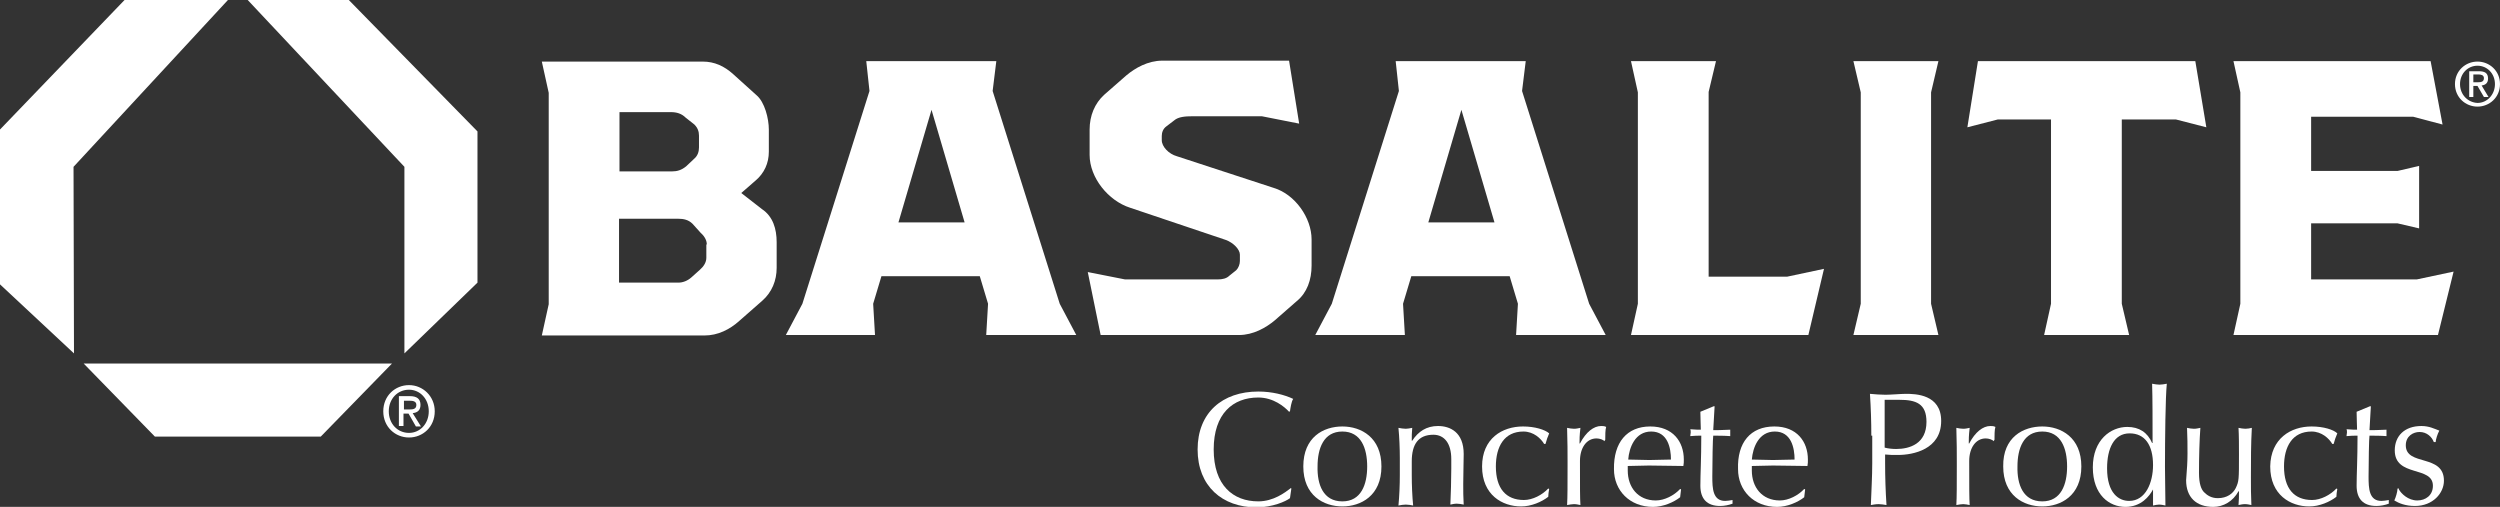
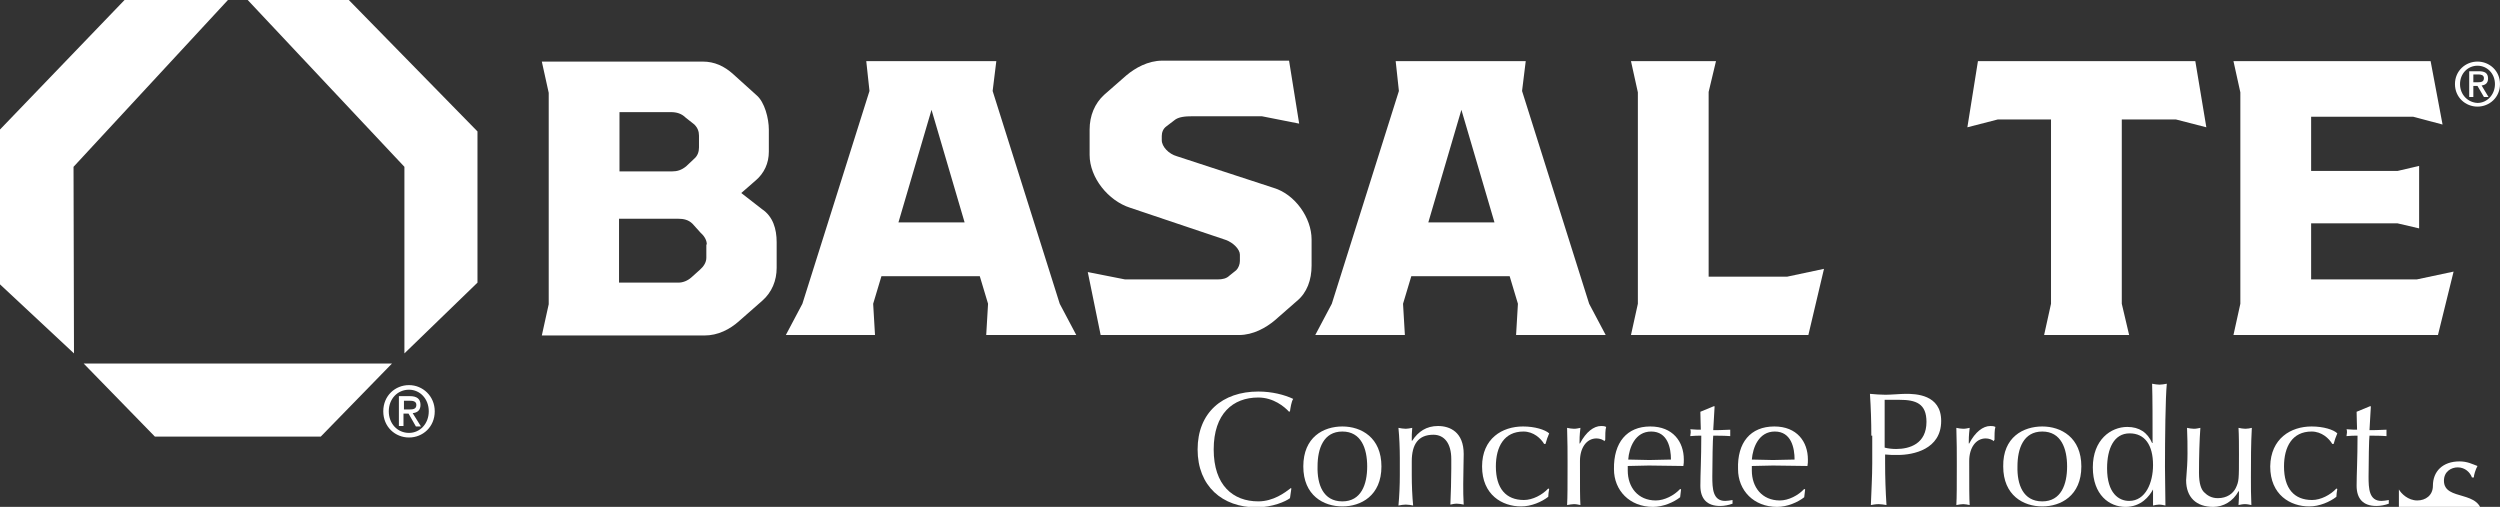
<svg xmlns="http://www.w3.org/2000/svg" version="1.1" id="Layer_1" x="0px" y="0px" viewBox="0 0 544 110.3" style="enable-background:new 0 0 544 110.3;" xml:space="preserve">
  <rect x="0" y="0" width="544" height="110.3" fill="#333333" stroke="none" />
  <style type="text/css">
	.st0{fill:#FFFFFF;}
</style>
  <g>
    <g>
      <path class="st0" d="M280.7,108.4c-0.9,0.7-3.8,2-7.3,2c-7.4,0-12.8-4.6-12.8-12.6c0-8,5.4-12.6,13.2-12.6c3,0,5.7,0.7,7.6,1.6    c-0.4,0.6-0.6,2-0.7,2.7l-0.2,0.1c-1-1.1-3.4-3.1-6.7-3.1c-5.5,0-9.7,3.5-9.7,11.3c0,7.8,4.2,11.3,9.7,11.3c3.3,0,5.8-1.9,7.1-2.9    l0.1,0.1L280.7,108.4z" />
      <path class="st0" d="M292.1,92.8c4.1,0,8.5,2.4,8.5,8.7c0,6.4-4.5,8.7-8.5,8.7c-4.1,0-8.5-2.4-8.5-8.7    C283.6,95.1,288,92.8,292.1,92.8z M292.1,109.1c4.1,0,5.4-3.7,5.4-7.6c0-3.9-1.3-7.6-5.4-7.6c-4.1,0-5.4,3.7-5.4,7.6    C286.6,105.4,287.9,109.1,292.1,109.1z" />
      <path class="st0" d="M311.9,94.6c-3.3,0-4.7,2.1-4.7,5.8v3c0,2.1,0.1,4.6,0.3,6.6c-0.5-0.1-1.1-0.2-1.6-0.2    c-0.5,0-1.1,0.1-1.6,0.2c0.2-2,0.3-4.5,0.3-6.6v-3.7c0-2.1-0.1-4.6-0.3-6.6c0.5,0.1,1.1,0.2,1.6,0.2c0.4,0,0.9-0.1,1.4-0.2    c-0.1,0.9-0.1,1.9-0.1,2.8h0.1c1.3-2,3.1-3.2,5.6-3.2c2.6,0,5.6,1.3,5.6,6.1c0,2-0.1,4.1-0.1,6.5c0,1.5,0,3,0.1,4.5    c-0.5-0.1-1-0.2-1.5-0.2c-0.5,0-0.9,0.1-1.4,0.2c0.1-2.6,0.2-5.1,0.2-7.8v-2.1C315.8,96.5,314.3,94.6,311.9,94.6z" />
      <path class="st0" d="M331.4,92.8c2.6,0,4.8,0.7,5.7,1.5c-0.3,0.7-0.6,1.5-0.8,2.3H336c-0.7-1.2-2.3-2.7-4.5-2.7    c-4.2,0-6,3.3-6,7.6c0,4.8,2.2,7.3,6.1,7.3c1.9,0,4-1.1,5.3-2.5l0.2,0.1c-0.1,0.6-0.2,1.2-0.2,1.7c-1.4,1.1-3.7,2.1-5.9,2.1    c-4.1,0-8.5-2.5-8.5-8.7C322.5,95.4,326.9,92.8,331.4,92.8z" />
      <path class="st0" d="M349.1,96c-0.2-0.3-1-0.6-1.7-0.6c-2.2,0-3.6,2.1-3.6,4.9c0,6.1,0,8,0.1,9.6c-0.5-0.1-0.9-0.2-1.4-0.2    c-0.5,0-0.9,0.1-1.5,0.2c0.1-1.7,0.1-4.5,0.1-8.4v-1.1c0-1.8,0-4.2-0.1-7.3c0.5,0.1,1,0.2,1.5,0.2c0.5,0,0.9-0.1,1.4-0.2    c-0.2,1.7-0.2,2.5-0.2,3.4l0.1,0c1.3-2.5,3-3.8,4.6-3.8c0.4,0,0.7,0,1.1,0.2c-0.2,0.6-0.2,1.9-0.2,2.8L349.1,96z" />
      <path class="st0" d="M359.1,92.8c4.9,0,7.3,3.3,7.3,7.2c0,0.5,0,0.9-0.1,1.4c-2.5,0-5-0.1-7.5-0.1c-1.5,0-3.1,0.1-4.6,0.1    c0,0.3,0,0.7,0,1c0,3.6,2.2,6.5,6.1,6.5c1.9,0,4-1.1,5.3-2.5l0.2,0.1l-0.2,1.7c-1.4,1.1-3.7,2.1-5.9,2.1c-5.1,0-8.5-3.6-8.5-8.2    C351.1,96.3,354,92.8,359.1,92.8z M354.3,100c1.4,0,3.1,0.1,4.6,0.1c1.5,0,3.2-0.1,4.7-0.1c0-2.5-0.7-6.1-4.3-6.1    C355.8,93.9,354.5,97.4,354.3,100z" />
      <path class="st0" d="M372.9,88.4h0.2c-0.1,1.8-0.2,3.5-0.3,5.2c0.5,0,2.1,0,3.7-0.1c0,0.2,0,0.5,0,0.7c0,0.2,0,0.5,0,0.7    c-1.2-0.1-2.9-0.1-3.7-0.1c-0.1,0.4-0.2,5.9-0.2,8.9c0,2.6,0.1,5.3,2.8,5.3c0.4,0,1.1-0.1,1.6-0.2v0.8c-0.8,0.3-1.8,0.5-2.7,0.5    c-2.9,0-4.3-1.6-4.3-4.4c0-2.6,0.2-5.7,0.2-10.9c-0.7,0-1.5,0-2.4,0.1c0-0.3,0.1-0.5,0.1-0.8c0-0.2,0-0.5-0.1-0.7    c1.1,0.1,1.8,0.1,2.3,0.1c0-0.9-0.1-2.4-0.1-3.9L372.9,88.4z" />
      <path class="st0" d="M386.1,92.8c4.9,0,7.3,3.3,7.3,7.2c0,0.5,0,0.9-0.1,1.4c-2.5,0-5-0.1-7.5-0.1c-1.5,0-3.1,0.1-4.6,0.1    c0,0.3,0,0.7,0,1c0,3.6,2.2,6.5,6.1,6.5c1.9,0,4-1.1,5.3-2.5l0.2,0.1l-0.2,1.7c-1.4,1.1-3.7,2.1-5.9,2.1c-5.1,0-8.5-3.6-8.5-8.2    C378,96.3,380.9,92.8,386.1,92.8z M381.2,100c1.4,0,3.1,0.1,4.6,0.1c1.5,0,3.2-0.1,4.7-0.1c0-2.5-0.7-6.1-4.3-6.1    C382.7,93.9,381.4,97.4,381.2,100z" />
      <path class="st0" d="M407.2,94.8c0-3-0.1-6.1-0.3-9.1c1.1,0.1,2.3,0.2,3.4,0.2c1.1,0,3.4-0.2,4.4-0.2c2.1,0,7.7,0.1,7.7,5.9    c0,6.2-6.1,7.4-9.4,7.4c-1.1,0-1.9,0-2.8-0.1v1.9c0,3,0.1,6.1,0.3,9.1c-0.6-0.1-1.2-0.2-1.7-0.2c-0.6,0-1.1,0.1-1.7,0.2    c0.1-3,0.3-6.1,0.3-9.1V94.8z M410.1,97.4c0.7,0.2,1.7,0.3,2.5,0.3c2.9,0,6.6-1.1,6.6-5.9c0-4-2.3-4.8-5.9-4.8h-3.2V97.4z" />
      <path class="st0" d="M433.8,96c-0.2-0.3-1-0.6-1.7-0.6c-2.2,0-3.6,2.1-3.6,4.9c0,6.1,0,8,0.1,9.6c-0.5-0.1-1-0.2-1.4-0.2    c-0.5,0-0.9,0.1-1.5,0.2c0.1-1.7,0.1-4.5,0.1-8.4v-1.1c0-1.8,0-4.2-0.1-7.3c0.5,0.1,1,0.2,1.5,0.2c0.5,0,0.9-0.1,1.4-0.2    c-0.2,1.7-0.2,2.5-0.2,3.4l0.1,0c1.3-2.5,3-3.8,4.6-3.8c0.4,0,0.7,0,1.1,0.2c-0.2,0.6-0.2,1.9-0.2,2.8L433.8,96z" />
      <path class="st0" d="M444.4,92.8c4.1,0,8.5,2.4,8.5,8.7c0,6.4-4.5,8.7-8.5,8.7c-4.1,0-8.5-2.4-8.5-8.7    C435.8,95.1,440.3,92.8,444.4,92.8z M444.4,109.1c4.1,0,5.4-3.7,5.4-7.6c0-3.9-1.3-7.6-5.4-7.6c-4.1,0-5.4,3.7-5.4,7.6    C438.9,105.4,440.2,109.1,444.4,109.1z" />
      <path class="st0" d="M468.5,106.5L468.5,106.5c-0.8,1.5-2.6,3.8-6,3.8c-3.5,0-7.1-2.6-7.1-8.6c0-6,3.9-8.8,7.5-8.8    c2.6,0,4.4,1.2,5.4,3.5h0.1c0-4.4,0-9.9-0.1-12.9c0.6,0.1,1.1,0.2,1.6,0.2c0.5,0,1-0.1,1.6-0.2c-0.3,2.9-0.4,12.1-0.4,18.1    c0,3.2,0.1,5.6,0.1,8.4c-0.5-0.1-0.9-0.2-1.4-0.2c-0.4,0-0.8,0.1-1.3,0.2L468.5,106.5z M463.3,109c3.6,0,5.2-4,5.2-7.8    c0-4.4-1.8-6.9-5.1-6.9c-3.4,0-4.9,3.3-4.9,7.6C458.5,107.4,461.1,109,463.3,109z" />
      <path class="st0" d="M476,98.7c0-1.6,0-3.6-0.1-5.6c0.5,0.1,1,0.2,1.5,0.2c0.5,0,0.9-0.1,1.4-0.2c-0.2,2.7-0.3,6.3-0.3,9.8    c0,2.4,0.5,3.6,1.1,4.2c0.7,0.7,1.6,1.3,3,1.3c2,0,3.3-1,3.9-2.2c0.7-1.5,0.7-1.8,0.7-7.3c0-1.9,0-4.1-0.1-5.8    c0.5,0.1,1,0.2,1.5,0.2c0.5,0,1-0.1,1.4-0.2c-0.2,3.6-0.2,6.9-0.2,10.7c0,2.1,0,4.1,0.1,6.1c-0.5-0.1-0.9-0.2-1.4-0.2    s-0.9,0.1-1.4,0.2c0.1-1,0.1-2,0.1-3h-0.1c-1.2,2.2-3.3,3.4-5.5,3.4c-3.7,0-5.9-2.1-5.9-5.8C475.9,102,476,100.4,476,98.7z" />
      <path class="st0" d="M503,92.8c2.6,0,4.8,0.7,5.6,1.5c-0.3,0.7-0.6,1.5-0.8,2.3h-0.3c-0.7-1.2-2.3-2.7-4.5-2.7c-4.2,0-6,3.3-6,7.6    c0,4.8,2.2,7.3,6.1,7.3c1.9,0,4-1.1,5.3-2.5l0.2,0.1c-0.1,0.6-0.2,1.2-0.2,1.7c-1.4,1.1-3.7,2.1-5.9,2.1c-4.1,0-8.5-2.5-8.5-8.7    C494.1,95.4,498.5,92.8,503,92.8z" />
      <path class="st0" d="M515.7,88.4h0.2c-0.1,1.8-0.2,3.5-0.3,5.2c0.5,0,2.1,0,3.7-0.1c0,0.2,0,0.5,0,0.7c0,0.2,0,0.5,0,0.7    c-1.2-0.1-2.9-0.1-3.7-0.1c-0.1,0.4-0.2,5.9-0.2,8.9c0,2.6,0.1,5.3,2.8,5.3c0.4,0,1.1-0.1,1.6-0.2v0.8c-0.8,0.3-1.8,0.5-2.7,0.5    c-2.9,0-4.3-1.6-4.3-4.4c0-2.6,0.2-5.7,0.2-10.9c-0.7,0-1.5,0-2.4,0.1c0-0.3,0.1-0.5,0.1-0.8c0-0.2,0-0.5-0.1-0.7    c1.1,0.1,1.8,0.1,2.3,0.1c0-0.9-0.1-2.4-0.1-3.9L515.7,88.4z" />
-       <path class="st0" d="M522,106.5c0.5,0.9,2,2.4,4,2.4c1.8,0,3.4-1.1,3.4-3.2c0-4.4-8.3-1.8-8.3-7.7c0-3.1,2.1-5.3,5.8-5.3    c1.7,0,2.8,0.6,3.9,1c-0.4,0.7-0.8,2-0.8,2.5h-0.4c-0.4-1.1-1.5-2.2-3.1-2.2c-1.4,0-3,0.9-3,2.9c0,4.6,8.3,1.8,8.3,7.7    c0,2.7-2.4,5.5-6.3,5.5c-2.1,0-3.5-0.6-4.5-1.2c0.3-0.6,0.7-1.9,0.7-2.6H522z" />
+       <path class="st0" d="M522,106.5c0.5,0.9,2,2.4,4,2.4c1.8,0,3.4-1.1,3.4-3.2c0-3.1,2.1-5.3,5.8-5.3    c1.7,0,2.8,0.6,3.9,1c-0.4,0.7-0.8,2-0.8,2.5h-0.4c-0.4-1.1-1.5-2.2-3.1-2.2c-1.4,0-3,0.9-3,2.9c0,4.6,8.3,1.8,8.3,7.7    c0,2.7-2.4,5.5-6.3,5.5c-2.1,0-3.5-0.6-4.5-1.2c0.3-0.6,0.7-1.9,0.7-2.6H522z" />
    </g>
    <g>
      <path class="st0" d="M535.3,18.3c0-2.3,1.7-4,3.8-4c2.1,0,3.8,1.7,3.8,4c0,2.3-1.7,4.1-3.8,4.1C537,22.3,535.3,20.6,535.3,18.3     M539.1,23.2c2.6,0,4.9-2,4.9-4.9c0-2.9-2.3-4.9-4.9-4.9c-2.6,0-4.9,2-4.9,4.9C534.2,21.2,536.5,23.2,539.1,23.2 M538.2,18.7h0.9    l1.4,2.4h1l-1.5-2.5c0.8-0.1,1.4-0.5,1.4-1.5c0-1.2-0.7-1.6-2-1.6h-2.1v5.6h0.9V18.7 M538.2,17.9v-1.7h1.1c0.5,0,1.2,0.1,1.2,0.8    c0,0.8-0.6,0.9-1.3,0.9H538.2z" />
    </g>
    <g>
      <path class="st0" d="M169,52.7v5.6c0,2.7-1,5.3-3.2,7.2l-4.9,4.3c-2.1,1.9-4.7,3.2-7.6,3.2h-35.4l1.5-6.8v-46l-1.5-6.8h35    c2.6,0,4.7,1,6.6,2.7l5.1,4.6c1.8,1.5,2.7,5.1,2.7,7.5v4.8c0,2.5-1,4.7-2.9,6.3l-3.1,2.7l4.5,3.5C168.2,47.1,169,49.8,169,52.7z     M134.8,24.4v12.9h11.4c1.2,0,2.1-0.3,3.1-1.1l1.8-1.7c0.7-0.6,1-1.5,1-2.4v-2.6c0-0.9-0.3-1.7-1-2.4l-1.9-1.5    c-0.9-0.9-2-1.2-3.2-1.2H134.8z M153.8,53.2c0-0.9-0.5-1.8-1.3-2.5l-1.8-2c-0.9-0.9-2-1.1-3.1-1.1h-12.9v13.9h12.9    c1,0,2-0.4,2.8-1.1l1.9-1.7c0.8-0.7,1.4-1.6,1.4-2.6V53.2z" />
      <path class="st0" d="M214.6,72.9l0.4-6.8l-1.8-6h-21.4l-1.8,6l0.4,6.8H171l3.6-6.8l14.6-46.3l-0.7-6.5h28.3l-0.8,6.5l14.6,46.3    l3.6,6.8H214.6z M209.9,48.4l-7.2-24.5l-7.2,24.5H209.9z" />
      <path class="st0" d="M236.7,59.2l8.1,1.6H265c1,0,1.9-0.2,2.5-0.8l1.5-1.2c0.5-0.5,0.8-1.3,0.8-2v-1.4c0-1.1-1.4-2.6-3.1-3.2    l-20.8-7c-4.7-1.5-8.8-6.5-8.8-11.5v-5.5c0-3,1.1-5.7,3.2-7.6l4.8-4.2c1.9-1.6,4.7-3.2,7.8-3.2h27.6l2.2,13.7l-8.1-1.6h-15.2    c-1.4,0-3,0.1-3.9,0.9l-1.7,1.3c-0.7,0.5-1,1.3-1,2.1v0.9c0,1.4,1.5,3,3.3,3.5l21.1,6.9c4.6,1.4,8.2,6.5,8.2,11.2v5.7    c0,3.1-1,5.9-3.2,7.7l-4.8,4.2c-1.9,1.6-4.7,3.2-7.8,3.2h-30.1L236.7,59.2z" />
      <path class="st0" d="M329.9,72.9l0.4-6.8l-1.8-6h-21.4l-1.8,6l0.4,6.8h-19.5l3.6-6.8l14.6-46.3l-0.7-6.5h28.3l-0.8,6.5l14.6,46.3    l3.6,6.8H329.9z M325.2,48.4l-7.2-24.5l-7.2,24.5H325.2z" />
      <path class="st0" d="M396.9,58.5l-3.4,14.4h-38.6l1.5-6.8v-46l-1.5-6.8h18.5l-1.6,6.7v40.2h17.1L396.9,58.5z" />
-       <path class="st0" d="M404.9,66.1v-46l-1.6-6.8h18.5l-1.6,6.8v46l1.6,6.8h-18.5L404.9,66.1z" />
      <path class="st0" d="M446.3,66.1V26h-11.6l-6.6,1.7l2.3-14.4h47.3l2.4,14.4l-6.6-1.7h-11.8v40.1l1.6,6.8h-18.5L446.3,66.1z" />
      <path class="st0" d="M533.9,59.1l-3.4,13.8H486l1.5-6.8v-46l-1.5-6.8h42.9l2.6,13.8l-6.4-1.7h-22.2v11.8h18.8l4.7-1.1v13.6    l-4.7-1.1h-18.8v12.2h23L533.9,59.1z" />
    </g>
    <g>
      <g>
        <polygon class="st0" points="85.3,79.1 18.2,79.1 33.7,95 69.8,95    " />
        <polygon class="st0" points="16,36.3 16.1,76.9 -0.4,61.5 -0.4,28.6 27.1,0 49.6,0    " />
        <path class="st0" d="M7.8,45" />
        <polygon class="st0" points="88,36.3 88,76.9 103.9,61.5 103.9,28.6 75.9,0 53.9,0    " />
        <path class="st0" d="M95.7,45" />
        <path class="st0" d="M84.6,89.5c0-2.7,1.9-4.7,4.4-4.7c2.4,0,4.3,2,4.3,4.7c0,2.7-1.9,4.7-4.3,4.7C86.5,94.2,84.6,92.2,84.6,89.5      M89,95.2c3,0,5.6-2.3,5.6-5.7c0-3.3-2.6-5.7-5.6-5.7c-3,0-5.6,2.3-5.6,5.7C83.4,92.9,86,95.2,89,95.2 M87.9,90h1l1.6,2.8h1.1     l-1.8-2.9c1-0.1,1.7-0.6,1.7-1.8c0-1.3-0.8-1.9-2.3-1.9h-2.4v6.5h1V90 M87.9,89.1v-1.9h1.3c0.6,0,1.4,0.1,1.4,0.9     c0,0.9-0.7,1-1.5,1H87.9z" />
      </g>
    </g>
  </g>
</svg>